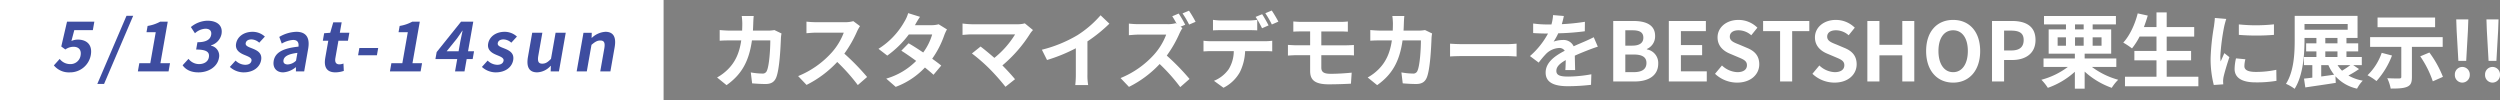
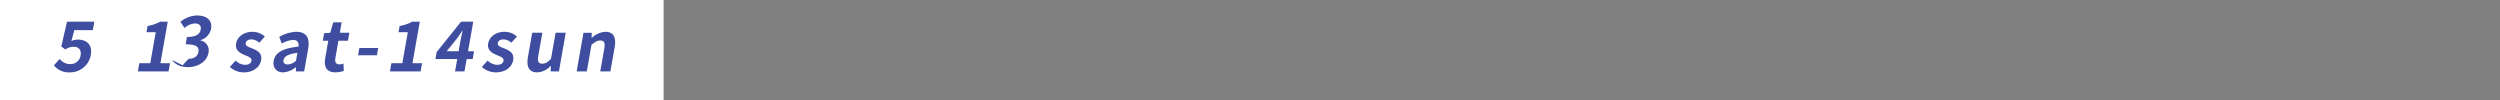
<svg xmlns="http://www.w3.org/2000/svg" width="949.381" height="38" viewBox="0 0 949.381 38">
  <rect x="0" y="0" width="949.381" height="38" fill="#808080" stroke="none" />
  <g id="グループ_17240" data-name="グループ 17240" transform="translate(-227 -878)">
-     <path id="パス_13481" data-name="パス 13481" d="M-324.771-24.862h-4.557a22.943,22.943,0,0,1,.217,2.852c0,.93-.031,1.829-.062,2.7h-4.433c-1.178,0-2.79-.093-4.092-.217v4.061c1.333-.124,3.038-.124,4.092-.124h4.092c-.682,4.712-2.232,8.184-5.115,11.036a18.472,18.472,0,0,1-4.061,3.038l3.6,2.914c5.549-3.937,8.494-8.8,9.641-16.988h6.975c0,3.348-.4,9.548-1.3,11.5a1.649,1.649,0,0,1-1.767,1.085,25.658,25.658,0,0,1-4.34-.434l.5,4.154c1.488.124,3.348.248,5.115.248,2.139,0,3.317-.806,4-2.387,1.333-3.162,1.705-11.811,1.829-15.159a12.672,12.672,0,0,1,.217-1.643l-2.7-1.3a14.409,14.409,0,0,1-2.325.217h-5.828c.062-.9.093-1.829.124-2.79C-324.926-22.847-324.865-24.149-324.771-24.862Zm40.362,3.844-2.542-1.891a11.111,11.111,0,0,1-3.193.4h-10.943a34.634,34.634,0,0,1-3.658-.217v4.4c.651-.031,2.356-.217,3.658-.217h10.509a24.02,24.02,0,0,1-4.619,7.6,34.751,34.751,0,0,1-12.71,8.9l3.193,3.348a40.834,40.834,0,0,0,11.656-8.711,70.691,70.691,0,0,1,7.812,8.773l3.534-3.069a87.149,87.149,0,0,0-8.649-8.866,45.579,45.579,0,0,0,4.867-8.525A14.645,14.645,0,0,1-284.409-21.018Zm22.785-3.534-4.495-1.4a12.831,12.831,0,0,1-1.426,3.224A28.784,28.784,0,0,1-277.4-12.4l3.348,2.573a37.286,37.286,0,0,0,8.184-8.029h8.866a22,22,0,0,1-3.41,6.851c-1.953-1.3-3.906-2.573-5.549-3.5l-2.759,2.821c1.581.992,3.627,2.387,5.642,3.875a26.335,26.335,0,0,1-11.377,6.727l3.6,3.131a29.169,29.169,0,0,0,11.1-7.347c1.271,1.023,2.418,1.984,3.255,2.759l2.945-3.5c-.9-.744-2.108-1.643-3.441-2.6a35.5,35.5,0,0,0,4.588-8.928,14.582,14.582,0,0,1,1.023-2.2l-3.162-1.953a9.843,9.843,0,0,1-2.7.341h-6.293A33.393,33.393,0,0,1-261.624-24.552Zm42.9,5.022-3.1-2.542a10.013,10.013,0,0,1-2.883.341h-17.205a29.765,29.765,0,0,1-3.565-.279v4.34c.651-.062,2.325-.217,3.565-.217h16.4a34.406,34.406,0,0,1-7.874,8.928c-1.953-1.7-4-3.379-5.239-4.309l-3.286,2.635a65.942,65.942,0,0,1,6.82,5.952,80.781,80.781,0,0,1,5.921,6.7l3.627-2.883c-1.209-1.457-3.038-3.472-4.8-5.239a51.647,51.647,0,0,0,10.571-12.121A10.809,10.809,0,0,1-218.72-19.53Zm3.379,7.471,1.953,3.906a62.116,62.116,0,0,0,10.943-4.464V-2.7a34.716,34.716,0,0,1-.217,4.061h4.9a21.313,21.313,0,0,1-.279-4.061V-15.221a56.862,56.862,0,0,0,8.339-6.727l-3.348-3.193a39.743,39.743,0,0,1-8.742,7.533A49.848,49.848,0,0,1-215.341-12.059Zm51.956-13.733-2.449,1.023c.558.837,1.178,1.922,1.7,2.914l-.372-.279a11.322,11.322,0,0,1-3.193.372h-10.943a34.634,34.634,0,0,1-3.658-.217v4.4c.651-.031,2.356-.217,3.658-.217h10.509a24.02,24.02,0,0,1-4.619,7.6,34.751,34.751,0,0,1-12.71,8.9l3.193,3.348a40.727,40.727,0,0,0,11.656-8.68A68.538,68.538,0,0,1-162.8,2.139l3.534-3.1a87.147,87.147,0,0,0-8.649-8.866,45.411,45.411,0,0,0,4.867-8.494,15.251,15.251,0,0,1,1.085-1.953l-.713-.527,1.767-.744A41.54,41.54,0,0,0-163.385-25.792Zm3.906-1.085-2.449,1.023a36.392,36.392,0,0,1,2.511,4.247l2.449-1.054A41.772,41.772,0,0,0-159.479-26.877Zm9.114,3.472v4c.93-.062,2.263-.093,3.317-.093h10.137c1.085,0,2.294.031,3.348.093v-4a24.333,24.333,0,0,1-3.348.248h-10.137A23.194,23.194,0,0,1-150.365-23.405Zm-3.6,7.936v4.061c.868-.062,2.077-.124,2.976-.124h8.525a13.322,13.322,0,0,1-1.922,6.851,12.659,12.659,0,0,1-5.611,4.433l3.627,2.635a14.692,14.692,0,0,0,6.231-5.952,19.666,19.666,0,0,0,1.984-7.967h7.471c.868,0,2.046.031,2.821.093v-4.03a23.444,23.444,0,0,1-2.821.186h-20.305A23.6,23.6,0,0,1-153.961-15.469ZM-131.7-25.544l-2.48,1.023a39.47,39.47,0,0,1,2.449,4.309l2.48-1.085C-129.843-22.444-130.928-24.4-131.7-25.544Zm3.658-1.4-2.449,1.023a36.576,36.576,0,0,1,2.48,4.278l2.48-1.085A48.485,48.485,0,0,0-128.045-26.939Zm8.184,4.154v3.875c.9-.062,1.891-.093,3.007-.093h3.379v5.27h-5.053c-.961,0-2.511-.093-3.379-.155v4.061c.93-.062,2.48-.155,3.379-.155h5.053V-4c0,3.131,1.395,5.084,7.068,5.084,2.914,0,6.417-.124,8.432-.248l.279-4.185c-2.48.248-5.208.434-8,.434-2.48,0-3.534-.62-3.534-2.325V-9.982h9.455c.682,0,2.077,0,2.945.093l-.031-3.968c-.806.062-2.356.124-3.007.124h-9.362V-19h7.285c1.116,0,1.984.062,2.79.093v-3.875a23.119,23.119,0,0,1-2.79.155h-14.911C-117.97-22.63-118.962-22.723-119.861-22.785Zm42.16-2.077h-4.557a22.942,22.942,0,0,1,.217,2.852c0,.93-.031,1.829-.062,2.7h-4.433c-1.178,0-2.79-.093-4.092-.217v4.061c1.333-.124,3.038-.124,4.092-.124h4.092c-.682,4.712-2.232,8.184-5.115,11.036A18.472,18.472,0,0,1-91.62-1.519l3.6,2.914c5.549-3.937,8.494-8.8,9.641-16.988h6.975c0,3.348-.4,9.548-1.3,11.5a1.649,1.649,0,0,1-1.767,1.085,25.658,25.658,0,0,1-4.34-.434l.5,4.154c1.488.124,3.348.248,5.115.248,2.139,0,3.317-.806,4-2.387,1.333-3.162,1.705-11.811,1.829-15.159a12.675,12.675,0,0,1,.217-1.643l-2.7-1.3a14.409,14.409,0,0,1-2.325.217h-5.828c.062-.9.093-1.829.124-2.79C-77.856-22.847-77.794-24.149-77.7-24.862Zm17.36,10.509v4.867c1.147-.093,3.224-.155,4.991-.155H-38.7c1.3,0,2.883.124,3.627.155v-4.867c-.806.062-2.17.186-3.627.186H-55.35C-56.962-14.167-59.225-14.26-60.341-14.353Zm43.214-10.509-4.092-.341a17.235,17.235,0,0,1-.62,3.565h-1.488a40.336,40.336,0,0,1-5.456-.372v3.627c1.7.124,3.968.186,5.239.186h.4a30.423,30.423,0,0,1-6.851,8.556l3.317,2.48a35.693,35.693,0,0,1,2.883-3.41,7.551,7.551,0,0,1,4.836-2.139,2.385,2.385,0,0,1,2.17,1.054C-20.32-9.827-24.04-7.347-24.04-3.379c0,4,3.6,5.177,8.463,5.177A77.548,77.548,0,0,0-6.8,1.271l.124-4a50.713,50.713,0,0,1-8.8.868c-3.038,0-4.495-.465-4.495-2.17,0-1.55,1.24-2.759,3.565-4.092-.031,1.364-.062,2.852-.155,3.782h3.72c-.031-1.426-.093-3.72-.124-5.456,1.891-.868,3.658-1.55,5.053-2.108,1.054-.4,2.7-1.023,3.689-1.3l-1.55-3.6c-1.147.589-2.232,1.085-3.441,1.612-1.271.558-2.573,1.085-4.185,1.829a4.2,4.2,0,0,0-4.123-2.387,10.5,10.5,0,0,0-3.5.62,21.644,21.644,0,0,0,1.767-3.162A92.346,92.346,0,0,0-9.16-19.065l.031-3.6a78.482,78.482,0,0,1-8.773.9A29.658,29.658,0,0,0-17.127-24.862ZM1.628,0H9.812c5.053,0,8.9-2.139,8.9-6.758A5.216,5.216,0,0,0,14.4-12.183v-.155a5.2,5.2,0,0,0,3.131-4.96c0-4.278-3.6-5.673-8.308-5.673H1.628ZM6.216-13.609v-5.828H8.944c2.759,0,4.123.806,4.123,2.821,0,1.829-1.271,3.007-4.185,3.007Zm0,10.075v-6.7H9.409c3.162,0,4.836.961,4.836,3.193,0,2.387-1.7,3.5-4.836,3.5ZM22.739,0H37.154V-3.844H27.327V-9.982h8.06v-3.844h-8.06v-5.3h9.486v-3.844H22.739ZM48.655.434c5.3,0,8.432-3.193,8.432-6.944,0-3.317-1.829-5.084-4.619-6.231l-3.007-1.271c-1.953-.775-3.565-1.364-3.565-3.007,0-1.519,1.271-2.418,3.286-2.418a7.318,7.318,0,0,1,4.867,1.891l2.325-2.883a10.18,10.18,0,0,0-7.192-2.945c-4.65,0-7.936,2.883-7.936,6.634,0,3.348,2.325,5.208,4.65,6.169l3.069,1.3c2.046.868,3.441,1.395,3.441,3.1,0,1.612-1.271,2.635-3.658,2.635A9.025,9.025,0,0,1,42.92-6.076L40.285-2.914A12.224,12.224,0,0,0,48.655.434ZM64.992,0H69.58V-19.127h6.51v-3.844H58.544v3.844h6.448ZM85.638.434c5.3,0,8.432-3.193,8.432-6.944,0-3.317-1.829-5.084-4.619-6.231l-3.007-1.271c-1.953-.775-3.565-1.364-3.565-3.007,0-1.519,1.271-2.418,3.286-2.418a7.318,7.318,0,0,1,4.867,1.891l2.325-2.883a10.18,10.18,0,0,0-7.192-2.945c-4.65,0-7.936,2.883-7.936,6.634,0,3.348,2.325,5.208,4.65,6.169l3.069,1.3c2.046.868,3.441,1.395,3.441,3.1,0,1.612-1.271,2.635-3.658,2.635A9.025,9.025,0,0,1,79.9-6.076L77.268-2.914A12.224,12.224,0,0,0,85.638.434ZM98.131,0h4.588V-9.92h8.68V0h4.557V-22.971H111.4v9.052h-8.68v-9.052H98.131Zm32.581.434c6.076,0,10.261-4.557,10.261-12s-4.185-11.811-10.261-11.811-10.261,4.34-10.261,11.811C120.451-4.123,124.636.434,130.712.434Zm0-3.968c-3.41,0-5.58-3.131-5.58-8.029,0-4.929,2.17-7.874,5.58-7.874s5.58,2.945,5.58,7.874C136.292-6.665,134.122-3.534,130.712-3.534ZM145.468,0h4.588V-8.153h3.069c4.929,0,8.866-2.356,8.866-7.6,0-5.425-3.906-7.223-8.99-7.223h-7.533Zm4.588-11.78v-7.533h2.6c3.162,0,4.836.9,4.836,3.565,0,2.635-1.519,3.968-4.681,3.968Zm20.336-4.991h3.162v3.193h-3.162Zm6.6-4.9h3.286v1.891h-3.286Zm10.075,4.9v3.193h-3.379v-3.193Zm-10.075,3.193v-3.193h3.286v3.193Zm15.686,8.06V-8.742H180.653v-1.829h10.075v-9.207h-7.037v-1.891h8.835v-3.193H165.215v3.193h8.339v1.891h-6.572v9.207h9.951v1.829h-11.9v3.224h9.238A29.136,29.136,0,0,1,164.223-.651a19,19,0,0,1,2.449,3.069,30.1,30.1,0,0,0,10.261-6.107V2.728h3.72V-3.751a30.192,30.192,0,0,0,10.292,6.169,16.383,16.383,0,0,1,2.449-3.069,29.673,29.673,0,0,1-9.982-4.867ZM211.807-1.8V-8.029h9.269v-3.565h-9.269V-17.05h10.447v-3.6H211.807v-5.58h-3.875v5.58h-4.774c.527-1.426,1.023-2.883,1.457-4.371l-3.813-.837c-1.054,4.216-3.069,8.494-5.487,11.1a29.316,29.316,0,0,1,3.317,2.2,25.551,25.551,0,0,0,2.883-4.5h6.417v5.456h-8.4v3.565h8.4V-1.8H195.966V1.829h27.869V-1.8Zm27.4-19.871V-17.7a83.2,83.2,0,0,0,13.33,0v-4A63.746,63.746,0,0,1,239.211-21.669Zm2.48,13.237-3.565-.341a18.94,18.94,0,0,0-.527,4.03c0,3.193,2.573,5.084,7.9,5.084a43.9,43.9,0,0,0,8-.589l-.062-4.185a36.645,36.645,0,0,1-7.781.806c-3.162,0-4.34-.837-4.34-2.2A10.522,10.522,0,0,1,241.691-8.432Zm-7.254-15.314-4.34-.372c-.031.992-.217,2.17-.31,3.038a86.441,86.441,0,0,0-1.3,12.276,39.628,39.628,0,0,0,1.209,10.137l3.6-.248c-.031-.434-.062-.93-.062-1.271a9.354,9.354,0,0,1,.155-1.457c.341-1.643,1.364-5.022,2.232-7.595l-1.922-1.519c-.434,1.023-.93,2.108-1.395,3.162a14.956,14.956,0,0,1-.124-2.015,82.221,82.221,0,0,1,1.488-11.377C233.786-21.545,234.189-23.095,234.437-23.746ZM270.49-6.2h2.728a16.069,16.069,0,0,0,2.17,3.627c-1.643.248-3.317.465-4.9.682Zm1.55-5.208h4.619V-9.3H272.04Zm0-5.115h4.619v2.046H272.04Zm-7.9-5.3h16.4v2.17h-16.4ZM281.557-6.2A37.323,37.323,0,0,1,278.4-4.092a12.381,12.381,0,0,1-1.7-2.108Zm1.085,0H285.9V-9.3h-5.828v-2.108h4.464v-3.069h-4.464v-2.046h4.216v-8.4h-23.87v9.145c0,4.929-.248,11.9-3.317,16.678a15.628,15.628,0,0,1,3.286,1.891c3.255-5.084,3.751-13.144,3.751-18.569v-.744h4.526v2.046h-3.906v3.069h3.906V-9.3h-4.743v3.1h3.193v4.743c-1.147.155-2.232.279-3.162.372l.5,3.348c3.224-.5,7.533-1.085,11.563-1.736l-.124-2.511A15.541,15.541,0,0,0,284.1,2.728,12.585,12.585,0,0,1,286.27-.31a16.9,16.9,0,0,1-5.456-1.953,36.811,36.811,0,0,0,4.03-2.449Zm31.093-18.073H291.88v3.658h21.855ZM293.461-10.881a21.718,21.718,0,0,1-5.394,8.525,21.4,21.4,0,0,1,3.41,2.2,31.072,31.072,0,0,0,5.89-9.7Zm23.157-2.263v-3.689H289.059v3.689H300.9V-1.736c0,.434-.217.589-.806.589-.589.031-2.759,0-4.526-.093a15.858,15.858,0,0,1,1.3,3.937c2.7,0,4.743-.062,6.169-.651,1.457-.589,1.891-1.612,1.891-3.689v-11.5Zm-8.525,3.6a38.3,38.3,0,0,1,4.774,9.486l3.844-1.7a40.418,40.418,0,0,0-5.146-9.238ZM322.57-7.812h2.976l.651-11.439.155-4.309h-4.588l.155,4.309ZM324.058.434a2.874,2.874,0,0,0,2.852-2.976,2.855,2.855,0,0,0-2.852-2.976,2.831,2.831,0,0,0-2.821,2.976A2.849,2.849,0,0,0,324.058.434Zm9.982-8.246h2.976l.651-11.439.155-4.309h-4.588l.155,4.309ZM335.529.434a2.874,2.874,0,0,0,2.852-2.976,2.855,2.855,0,0,0-2.852-2.976,2.831,2.831,0,0,0-2.821,2.976A2.849,2.849,0,0,0,335.529.434Z" transform="translate(838 908.939)" fill="#fff" />
    <rect id="長方形_8071" data-name="長方形 8071" width="252" height="38" transform="translate(227 878)" fill="#fff" />
    <g id="グループ_17237" data-name="グループ 17237" transform="translate(-12441.544 -1635)">
      <path id="パス_13468" data-name="パス 13468" d="M0,24.326l2.215-2.462a4.955,4.955,0,0,0,3.924,1.965,3.858,3.858,0,0,0,4.014-3.3c.37-2.1-.732-3.275-2.7-3.275a5.408,5.408,0,0,0-3.088,1.022L2.811,17.148,5,7.717H15.372L14.8,10.939H7.757L6.665,15.052a6.051,6.051,0,0,1,2.424-.524c3.248,0,5.649,1.834,4.938,5.868a7.986,7.986,0,0,1-7.944,6.575A7.364,7.364,0,0,1,0,24.326" transform="translate(12689 2513.51)" fill="#3e4da0" />
-       <path id="パス_13469" data-name="パス 13469" d="M68.235,0h2.541L59.716,25.883H57.149Z" transform="translate(12648.344 2519)" fill="#3e4da0" />
      <path id="パス_13470" data-name="パス 13470" d="M111.082,23.488h4.165l2.074-11.763h-3.51l.42-2.384a14.827,14.827,0,0,0,4.792-1.624h2.855L119.1,23.488h3.641l-.55,3.117H110.532Z" transform="translate(12610.366 2513.51)" fill="#3e4da0" />
-       <path id="パス_13471" data-name="パス 13471" d="M169.418,23.368l2.237-2.436a5.066,5.066,0,0,0,3.971,1.991c1.965,0,3.467-.943,3.754-2.567.323-1.834-.6-2.96-4.822-2.96l.49-2.777c3.563,0,4.923-1.179,5.21-2.8.259-1.467-.532-2.331-2.182-2.331a6.4,6.4,0,0,0-3.972,1.729l-1.549-2.358a10.27,10.27,0,0,1,6.241-2.41c3.746,0,5.964,1.834,5.391,5.082a5.658,5.658,0,0,1-3.975,4.27l-.023.131a3.862,3.862,0,0,1,3.029,4.663c-.61,3.458-4.083,5.475-7.776,5.475-3.065,0-4.931-1.153-6.021-2.7" transform="translate(12568.474 2514.415)" fill="#3e4da0" />
+       <path id="パス_13471" data-name="パス 13471" d="M169.418,23.368l2.237-2.436c1.965,0,3.467-.943,3.754-2.567.323-1.834-.6-2.96-4.822-2.96l.49-2.777c3.563,0,4.923-1.179,5.21-2.8.259-1.467-.532-2.331-2.182-2.331a6.4,6.4,0,0,0-3.972,1.729l-1.549-2.358a10.27,10.27,0,0,1,6.241-2.41c3.746,0,5.964,1.834,5.391,5.082a5.658,5.658,0,0,1-3.975,4.27l-.023.131a3.862,3.862,0,0,1,3.029,4.663c-.61,3.458-4.083,5.475-7.776,5.475-3.065,0-4.931-1.153-6.021-2.7" transform="translate(12568.474 2514.415)" fill="#3e4da0" />
      <path id="パス_13472" data-name="パス 13472" d="M231.577,34.4l2.18-2.41a5.323,5.323,0,0,0,3.648,1.6c1.467,0,2.233-.629,2.394-1.546.194-1.1-1.237-1.6-2.677-2.2-1.735-.708-3.606-1.834-3.172-4.3.462-2.62,2.912-4.48,6.265-4.48a6.854,6.854,0,0,1,4.659,1.808l-2.14,2.331a4.568,4.568,0,0,0-2.922-1.257c-1.336,0-2.067.576-2.214,1.415-.189,1.074,1.1,1.467,2.547,2.043,1.809.733,3.787,1.7,3.306,4.427-.452,2.567-2.835,4.637-6.659,4.637a7.845,7.845,0,0,1-5.215-2.069" transform="translate(12524.253 2504.017)" fill="#3e4da0" />
      <path id="パス_13473" data-name="パス 13473" d="M289.055,32.116c.554-3.144,3.386-4.794,9.418-5.423.175-1.441-.259-2.541-2.067-2.541a9.665,9.665,0,0,0-4.279,1.388L291.186,23a13.56,13.56,0,0,1,6.472-1.938c3.72,0,5.24,2.227,4.491,6.471l-1.51,8.566H297.5l.015-1.572h-.1a8.27,8.27,0,0,1-4.769,1.939c-2.62,0-4.021-1.86-3.582-4.349m8.48-.1.522-2.96c-3.667.445-5.048,1.441-5.279,2.751-.2,1.153.521,1.65,1.648,1.65a4.84,4.84,0,0,0,3.109-1.441" transform="translate(12483.419 2504.017)" fill="#3e4da0" />
      <path id="パス_13474" data-name="パス 13474" d="M354.851,22.116l1.146-6.5h-2.07l.5-2.856,2.311-.183,1.143-3.956h3.2l-.7,3.956H364l-.536,3.039h-3.615l-1.145,6.5c-.3,1.677.247,2.462,1.557,2.462a4.772,4.772,0,0,0,1.5-.315l.134,2.8a10.4,10.4,0,0,1-3.188.55c-3.484,0-4.427-2.227-3.85-5.5" transform="translate(12437.211 2512.864)" fill="#3e4da0" />
      <path id="パス_13475" data-name="パス 13475" d="M400.8,42.394h7.152l-.485,2.751h-7.152Z" transform="translate(12404.213 2488.84)" fill="#3e4da0" />
      <path id="パス_13476" data-name="パス 13476" d="M442.776,23.488h4.165l2.074-11.763H445.5l.42-2.384a14.827,14.827,0,0,0,4.792-1.624h2.855l-2.781,15.771h3.641l-.55,3.117H442.226Z" transform="translate(12374.394 2513.51)" fill="#3e4da0" />
      <path id="パス_13477" data-name="パス 13477" d="M510.376,21.915H502.1l.466-2.646,9.267-11.553h4.637l-1.982,11.239h2.279l-.522,2.96h-2.279l-.827,4.689h-3.589Zm.522-2.96.665-3.772c.2-1.127.591-2.908.842-4.034h-.1c-.652,1.022-1.347,1.991-2.081,3.039l-3.853,4.768Z" transform="translate(12331.8 2513.51)" fill="#3e4da0" />
      <path id="パス_13478" data-name="パス 13478" d="M563.271,34.4l2.18-2.41a5.323,5.323,0,0,0,3.648,1.6c1.467,0,2.233-.629,2.394-1.546.194-1.1-1.237-1.6-2.677-2.2-1.735-.708-3.606-1.834-3.172-4.3.462-2.62,2.912-4.48,6.265-4.48a6.854,6.854,0,0,1,4.659,1.808l-2.14,2.331a4.568,4.568,0,0,0-2.922-1.257c-1.336,0-2.067.576-2.214,1.415-.189,1.074,1.1,1.467,2.547,2.043,1.809.733,3.786,1.7,3.306,4.427-.453,2.567-2.835,4.637-6.659,4.637a7.845,7.845,0,0,1-5.215-2.069" transform="translate(12288.28 2504.017)" fill="#3e4da0" />
      <path id="パス_13479" data-name="パス 13479" d="M623.4,31.5l1.617-9.169h3.851L627.342,31c-.4,2.253.088,3.065,1.5,3.065,1.2,0,2.083-.524,3.309-1.834l1.746-9.9h3.851L635.165,37h-3.144l.081-2.1H632a7.18,7.18,0,0,1-5.1,2.462c-3.17,0-4.144-2.2-3.5-5.868" transform="translate(12245.636 2503.112)" fill="#3e4da0" />
      <path id="パス_13480" data-name="パス 13480" d="M690.542,21.428h3.144l-.054,1.938h.078a8.2,8.2,0,0,1,5.174-2.305c3.17,0,4.144,2.2,3.492,5.894L700.765,36.1h-3.851l1.529-8.671c.4-2.279-.088-3.065-1.529-3.065-1.205,0-2.066.576-3.33,1.65L691.806,36.1h-3.851Z" transform="translate(12199.578 2504.017)" fill="#3e4da0" />
    </g>
  </g>
</svg>